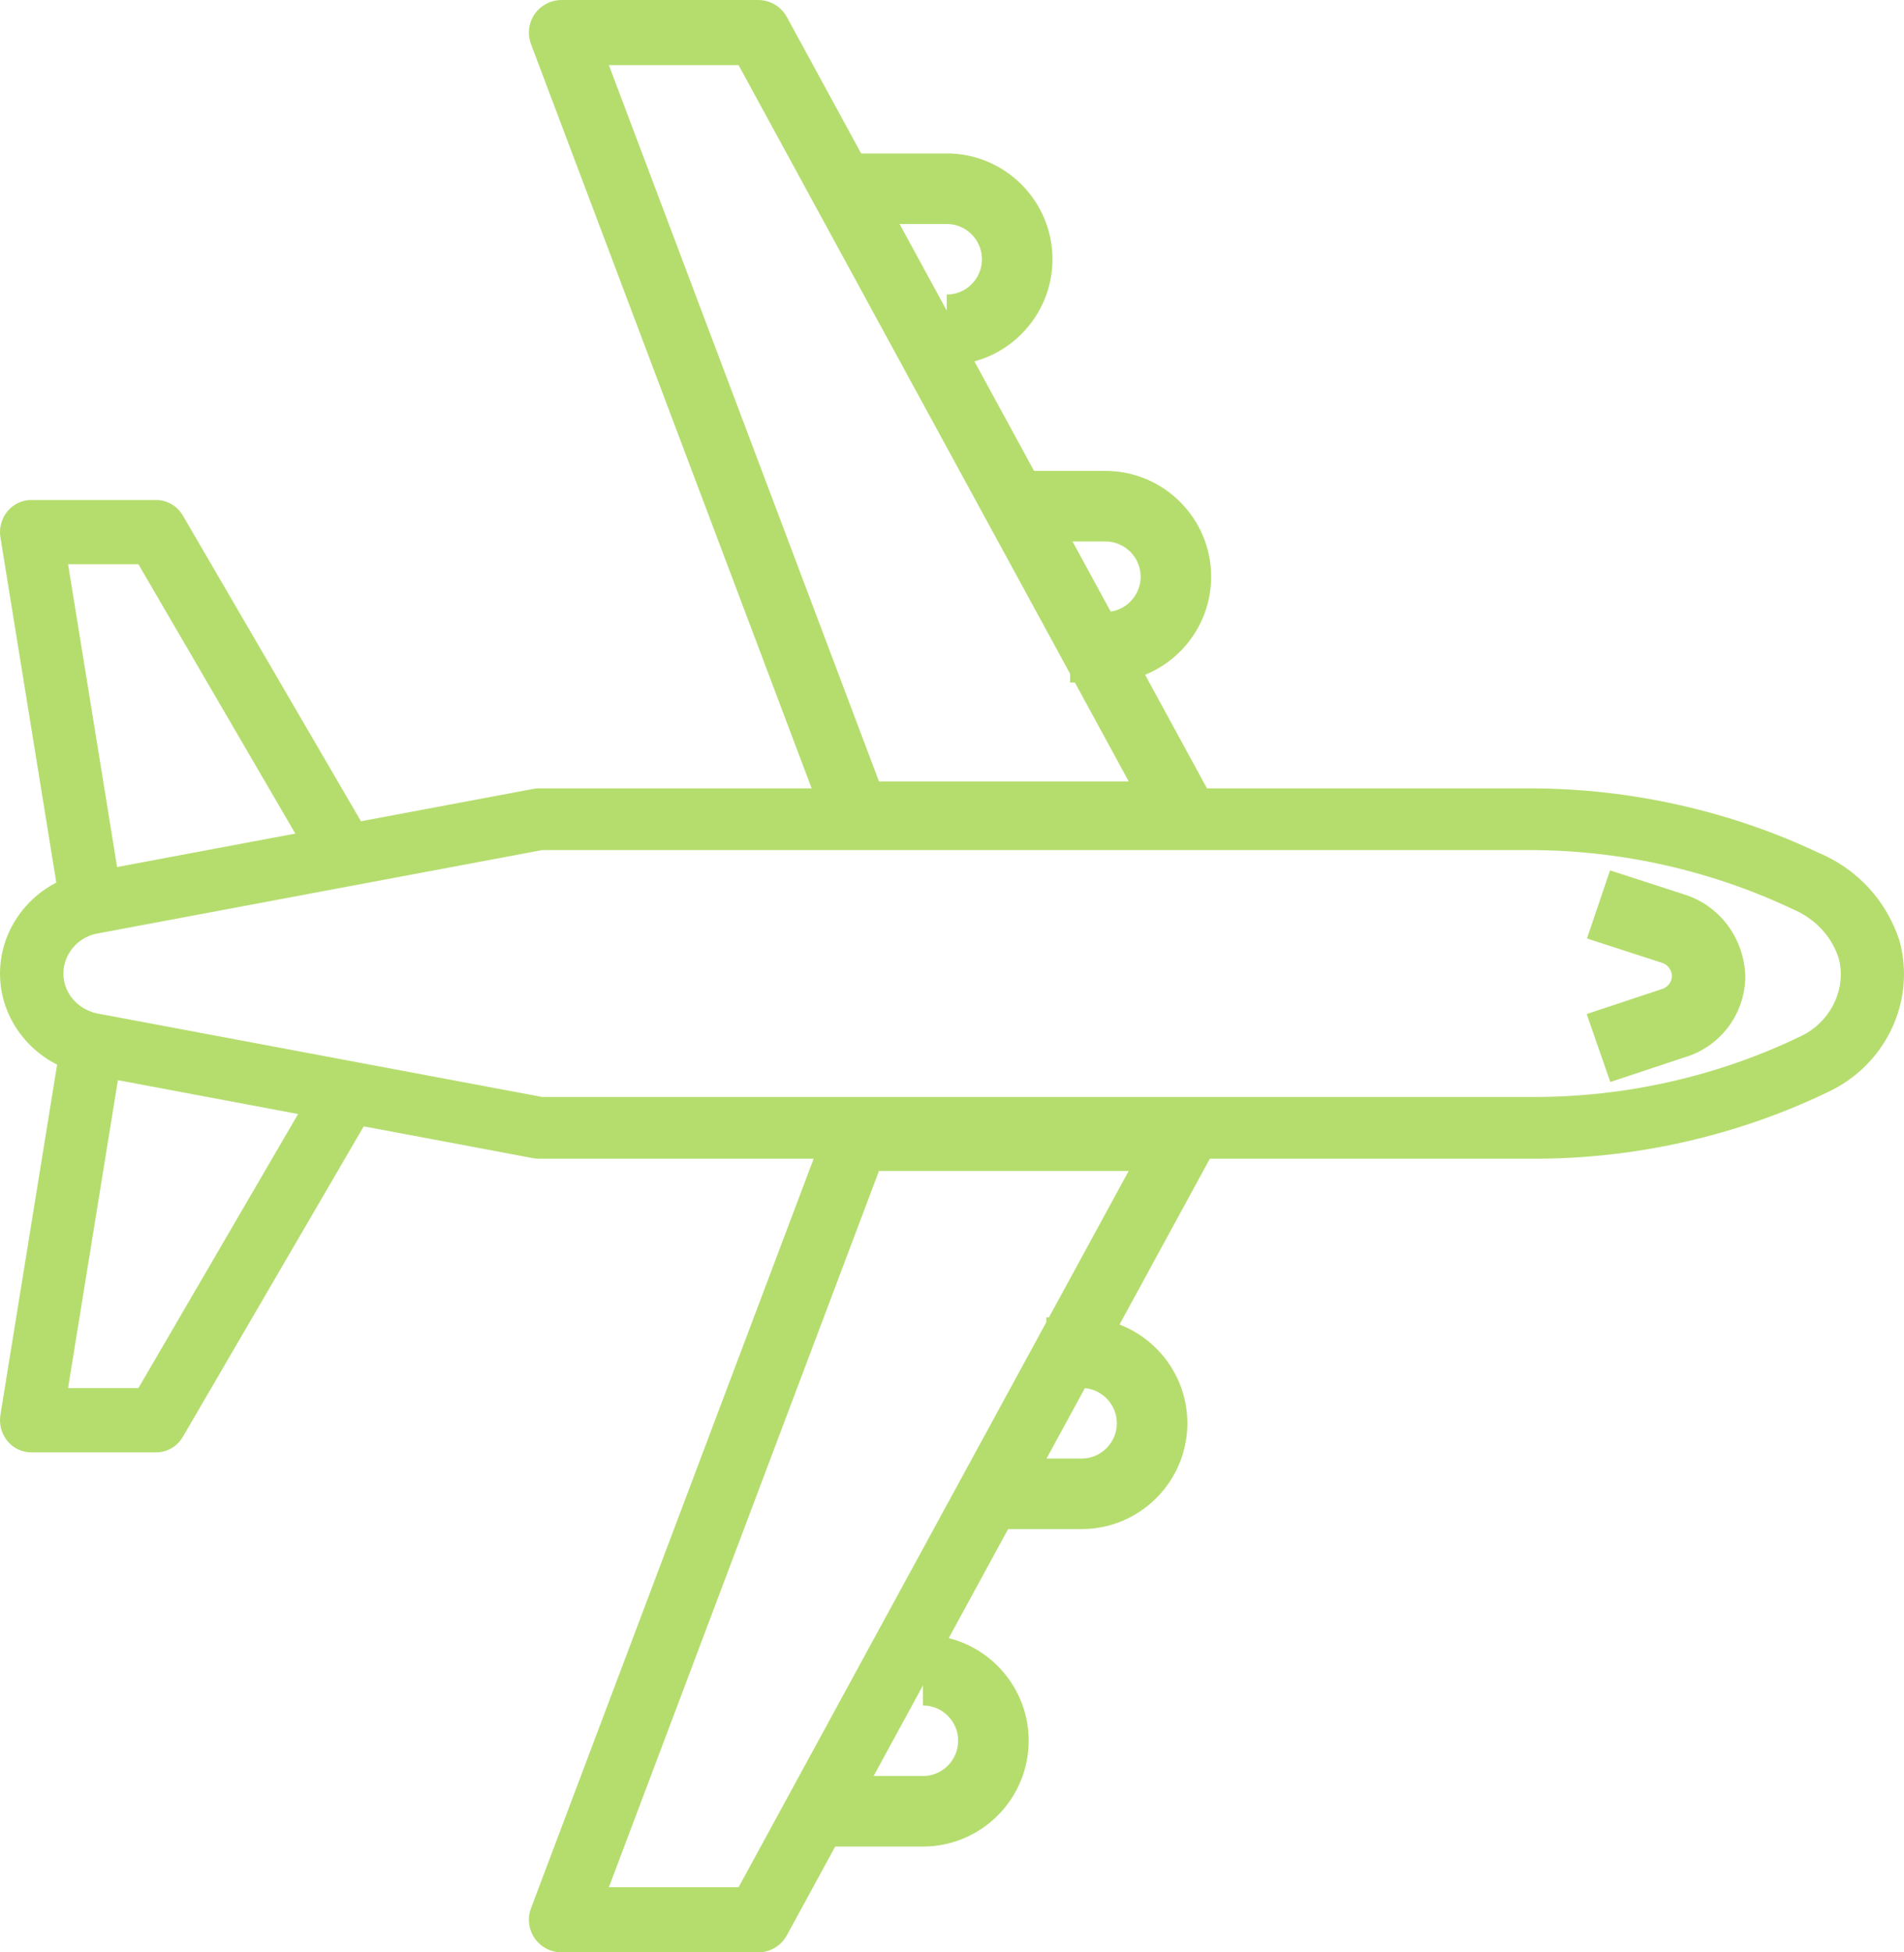
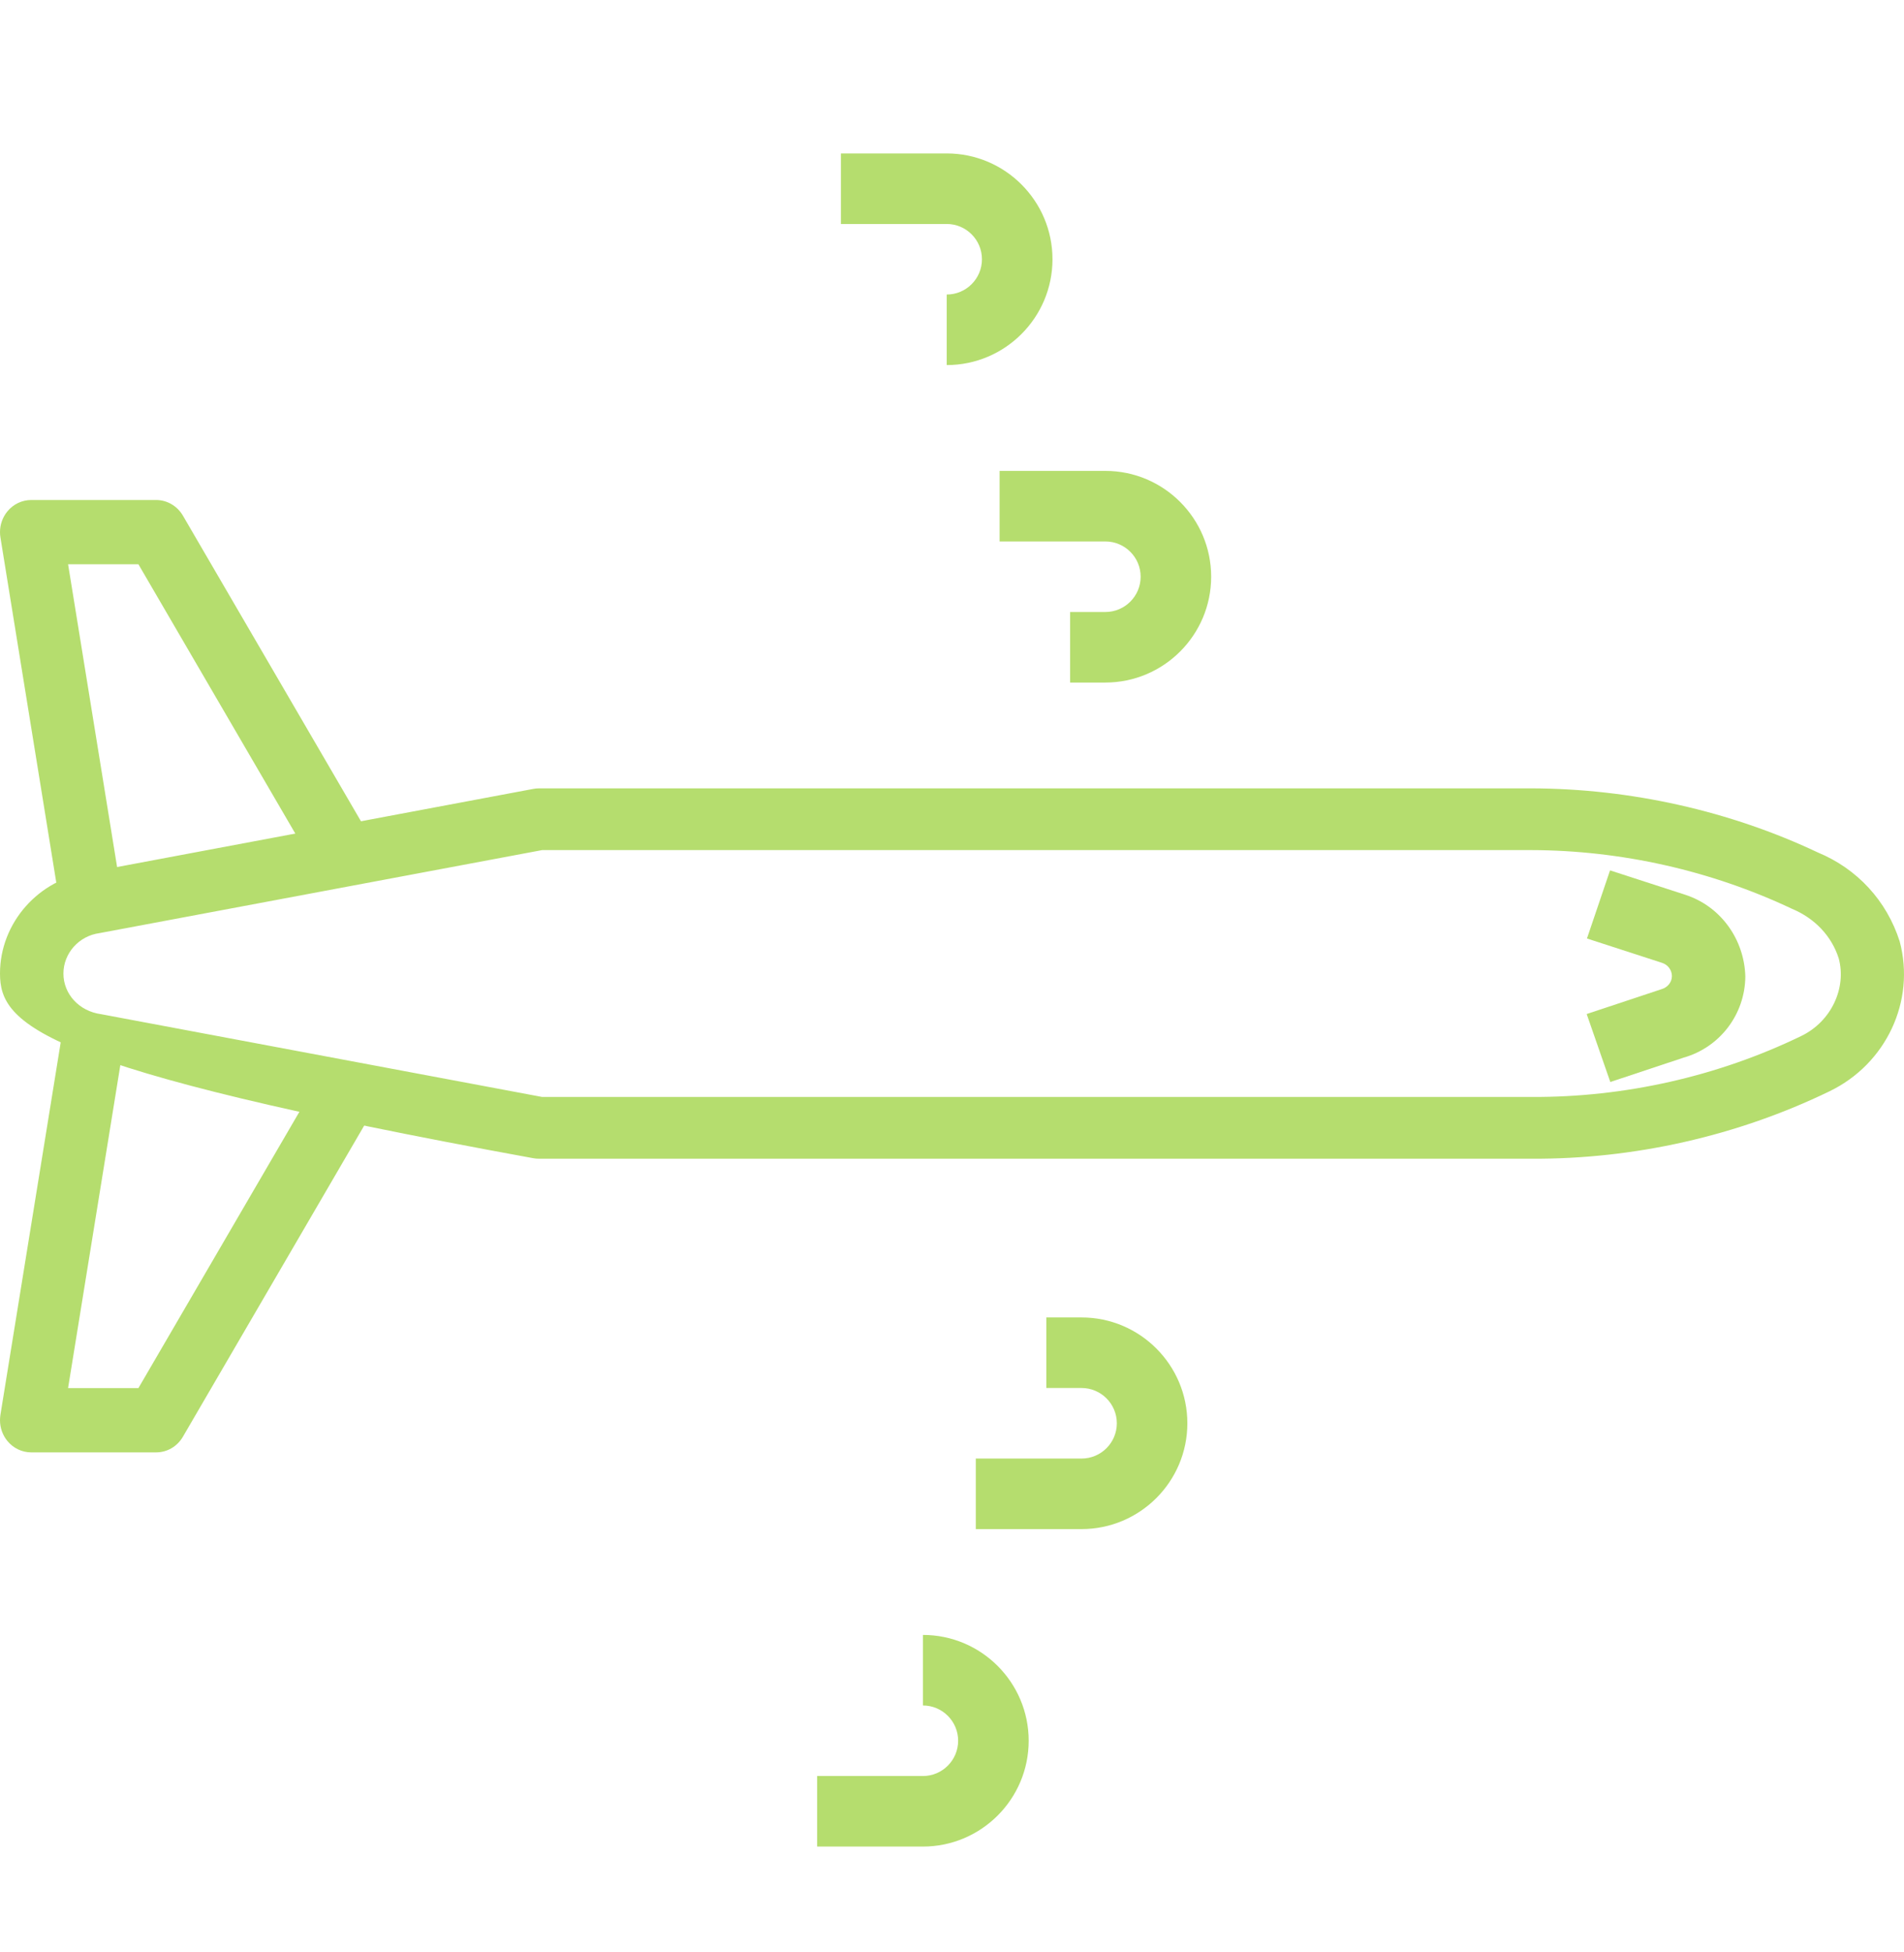
<svg xmlns="http://www.w3.org/2000/svg" width="80" height="82" viewBox="0 0 80 82">
  <g fill="#B5DD6E" transform="matrix(0 -1 -1 0 80 82)">
-     <path d="M46.194,3.615 C45.515,1.975 44.177,0.729 42.463,0.182 C39.956,-0.491 37.315,0.751 36.166,3.129 C34.29,7.002 33.31,11.339 33.334,15.66 L33.334,57.351 C33.334,57.435 33.341,57.518 33.357,57.603 L36.847,76.187 C37.141,78.362 38.974,80 41.107,80 C41.109,80 41.111,80 41.114,80 C43.25,80 45.082,78.361 45.364,76.256 L48.864,57.603 C48.881,57.52 48.889,57.435 48.889,57.351 L48.889,15.658 C48.88,11.489 47.939,7.304 46.194,3.615 Z M46.296,57.221 L42.809,75.819 C42.693,76.684 41.963,77.335 41.11,77.335 C40.258,77.335 39.53,76.684 39.404,75.751 L35.928,57.223 L35.928,15.654 C35.907,11.74 36.792,7.819 38.489,4.315 C39.096,3.06 40.496,2.406 41.75,2.743 C42.677,3.04 43.429,3.738 43.835,4.717 C45.437,8.108 46.287,11.892 46.296,15.66 L46.296,57.221 L46.296,57.221 Z" />
-     <path d="M34.888 29.083C34.474 28.834 33.958 28.824 33.537 29.055L.717 46.939C.275 47.18 0 47.643 0 48.148L0 56.402C0 56.853.219 57.274.588 57.533.821 57.694 1.093 57.778 1.368 57.778 1.529 57.778 1.692 57.75 1.848 57.691L34.668 45.31C35.201 45.108 35.556 44.595 35.556 44.021L35.556 30.265C35.556 29.781 35.302 29.332 34.888 29.083zM32.82 43.068L2.735 54.417 2.735 48.968 32.82 32.576 32.82 43.068zM81.285 46.939L48.463 29.055C48.039 28.825 47.526 28.833 47.112 29.082 46.699 29.33 46.444 29.779 46.444 30.264L46.444 44.021C46.444 44.595 46.797 45.109 47.331 45.31L80.152 57.691C80.31 57.749 80.472 57.778 80.634 57.778 80.909 57.778 81.181 57.695 81.411 57.533 81.78 57.276 82 56.853 82 56.402L82 48.148C82 47.643 81.725 47.179 81.285 46.939zM79.266 54.417L49.18 43.068 49.18 32.574 79.266 48.968 79.266 54.417z" />
+     <path d="M46.194,3.615 C45.515,1.975 44.177,0.729 42.463,0.182 C39.956,-0.491 37.315,0.751 36.166,3.129 C34.29,7.002 33.31,11.339 33.334,15.66 L33.334,57.351 C33.334,57.435 33.341,57.518 33.357,57.603 C37.141,78.362 38.974,80 41.107,80 C41.109,80 41.111,80 41.114,80 C43.25,80 45.082,78.361 45.364,76.256 L48.864,57.603 C48.881,57.52 48.889,57.435 48.889,57.351 L48.889,15.658 C48.88,11.489 47.939,7.304 46.194,3.615 Z M46.296,57.221 L42.809,75.819 C42.693,76.684 41.963,77.335 41.11,77.335 C40.258,77.335 39.53,76.684 39.404,75.751 L35.928,57.223 L35.928,15.654 C35.907,11.74 36.792,7.819 38.489,4.315 C39.096,3.06 40.496,2.406 41.75,2.743 C42.677,3.04 43.429,3.738 43.835,4.717 C45.437,8.108 46.287,11.892 46.296,15.66 L46.296,57.221 L46.296,57.221 Z" />
    <path d="M22.222 30.111C19.772 30.111 17.778 32.105 17.778 34.556L17.778 39 20.741 39 20.741 34.556C20.741 33.739 21.406 33.074 22.222 33.074 23.038 33.074 23.704 33.739 23.704 34.556L23.704 36.037 26.667 36.037 26.667 34.556C26.667 32.105 24.673 30.111 22.222 30.111zM8.889 36.778C6.439 36.778 4.444 38.772 4.444 41.222L4.444 45.667 7.407 45.667 7.407 41.222C7.407 40.406 8.073 39.742 8.889 39.742 9.705 39.742 10.37 40.406 10.37 41.222L13.333 41.222C13.334 38.772 11.339 36.778 8.889 36.778zM57.778 29.111C55.328 29.111 53.333 31.105 53.333 33.556L53.333 35.037 56.296 35.037 56.296 33.556C56.296 32.739 56.96 32.074 57.778 32.074 58.596 32.074 59.259 32.739 59.259 33.556L59.259 38 62.222 38 62.222 33.556C62.223 31.105 60.228 29.111 57.778 29.111zM71.111 35.778C68.661 35.778 66.667 37.772 66.667 40.222L69.63 40.222C69.63 39.406 70.293 38.742 71.111 38.742 71.929 38.742 72.593 39.406 72.593 40.222L72.593 44.667 75.556 44.667 75.556 40.222C75.556 37.772 73.562 35.778 71.111 35.778zM38.333 74.771L23.7 77.14 23.7 74.184 36.551 66.694 35.161 64.444 21.655 72.316C21.249 72.552 21 72.978 21 73.44L21 78.688C21 79.074 21.176 79.441 21.478 79.689 21.724 79.891 22.033 80 22.351 80 22.424 80 22.498 79.993 22.571 79.983L38.778 77.359 38.333 74.771zM60.345 72.316L46.839 64.444 45.449 66.694 58.3 74.184 58.3 77.139 43.665 74.769 43.222 77.358 59.429 79.982C59.504 79.994 59.576 80 59.651 80 59.968 80 60.277 79.891 60.522 79.689 60.826 79.44 61 79.074 61 78.688L61 73.44C61 72.98 60.751 72.554 60.345 72.316zM44.418 9.186C43.925 7.675 42.518 6.705 40.983 6.667 39.384 6.682 38.009 7.748 37.581 9.255L36.556 12.34 39.411 13.333 40.456 10.184C40.53 9.928 40.753 9.753 41.001 9.752 41.255 9.752 41.478 9.917 41.558 10.159L42.583 13.321 45.444 12.351 44.418 9.186z" />
  </g>
</svg>